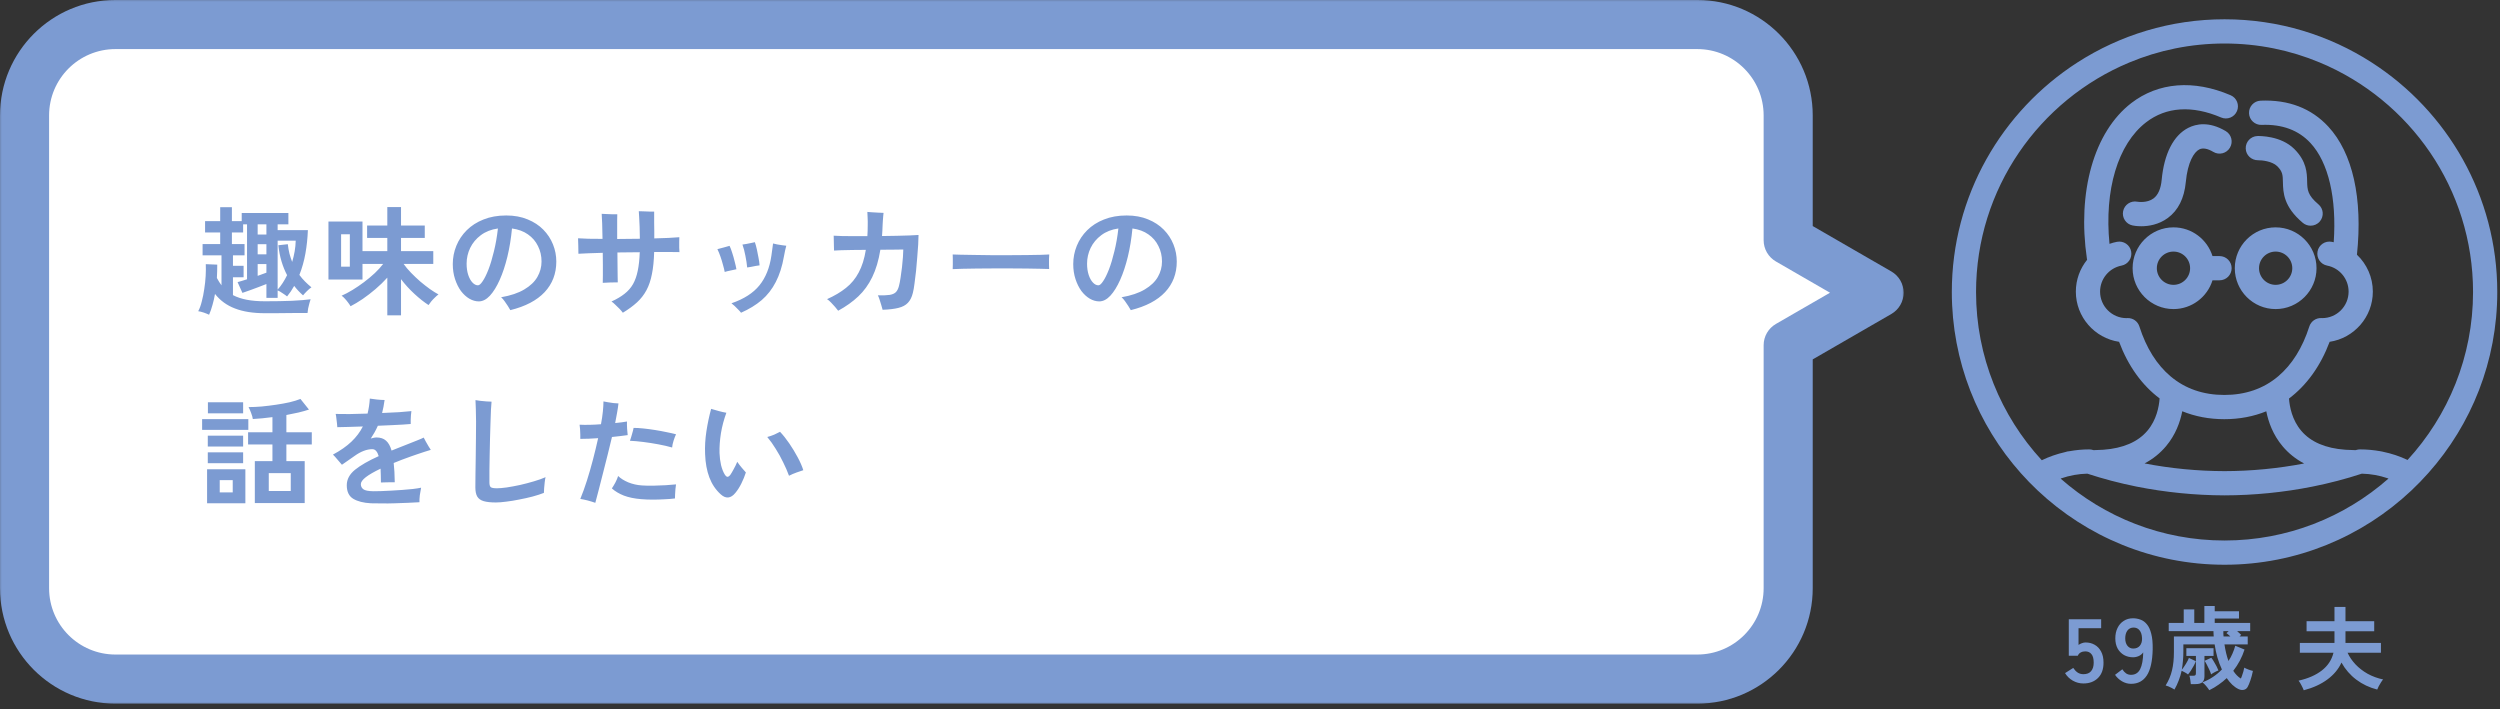
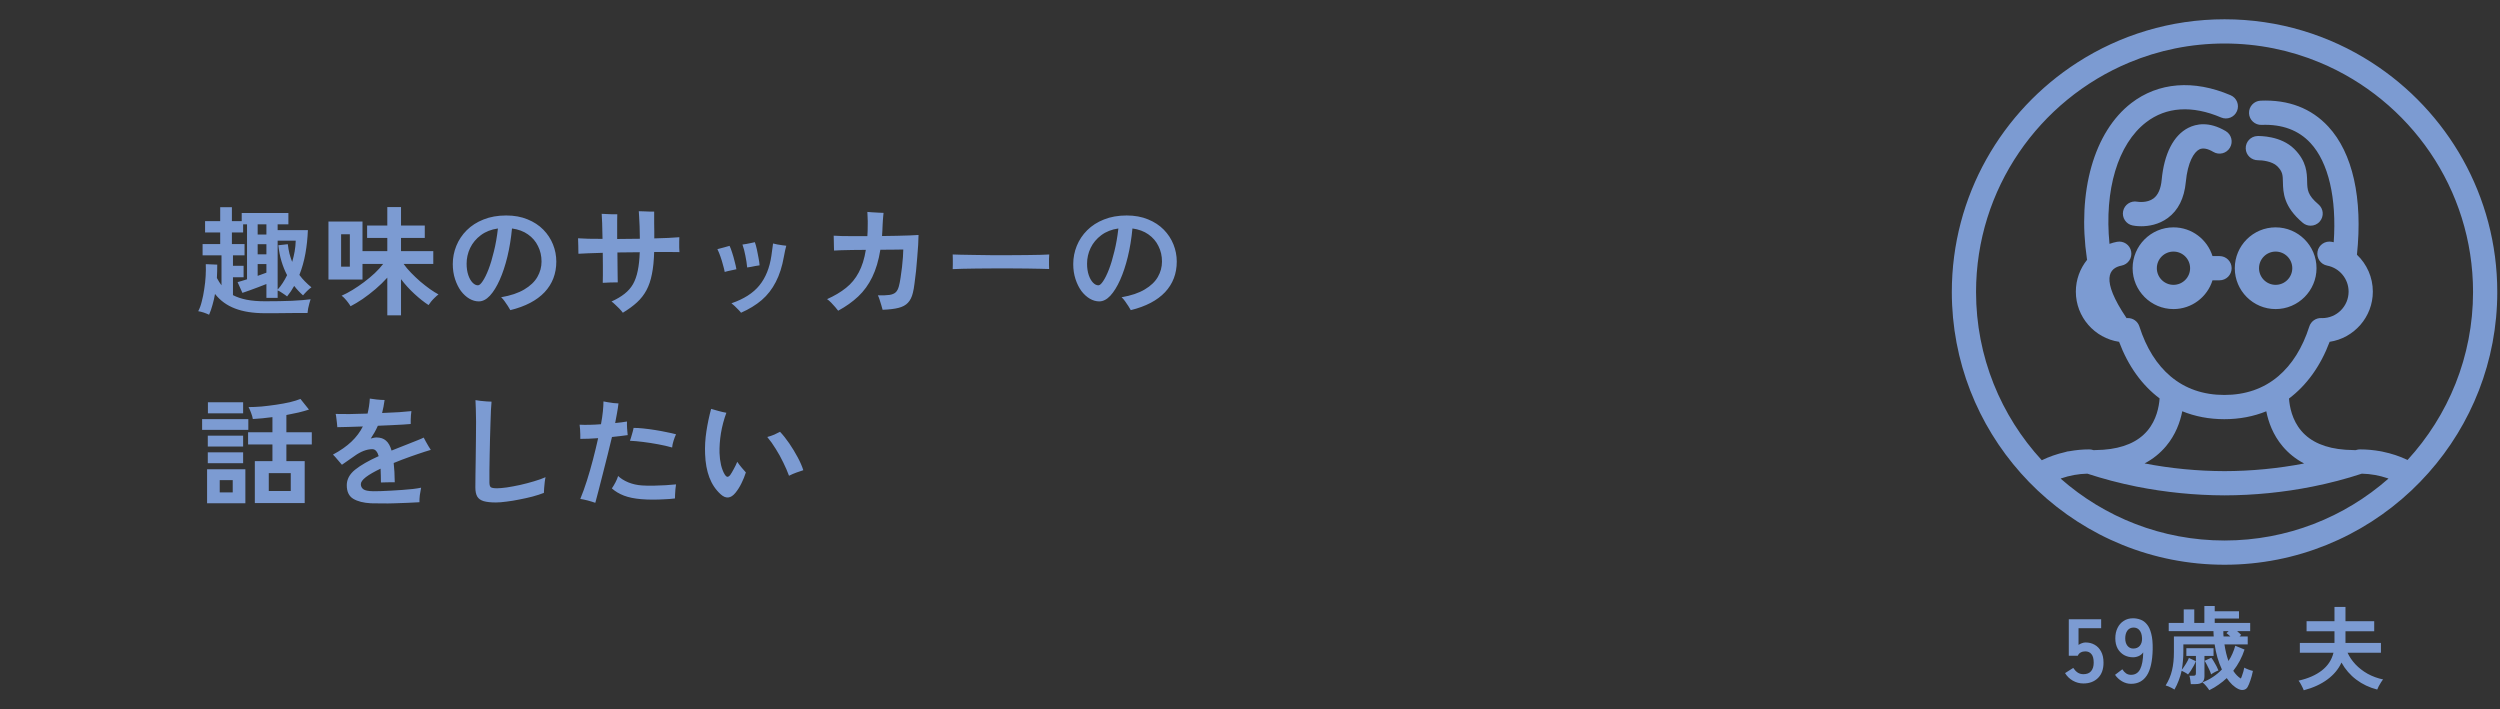
<svg xmlns="http://www.w3.org/2000/svg" width="275" height="78" viewBox="0 0 275 78" fill="none">
  <rect x="0" y="0" width="275" height="78" fill="#333333" stroke="none" />
  <mask id="path-1-outside-1_2614_8459" maskUnits="userSpaceOnUse" x="-0.3" y="-0.301" width="210" height="78" fill="black">
    <rect fill="white" x="-0.3" y="-0.301" width="210" height="78" />
    <path d="M12.7 2.699C7.177 2.699 2.7 7.176 2.7 12.699V64.699C2.7 70.222 7.177 74.699 12.7 74.699H186.7C192.223 74.699 196.7 70.222 196.7 64.699V37.973L206.7 32.199L196.7 26.425V12.699C196.7 7.176 192.223 2.699 186.7 2.699H12.7Z" />
  </mask>
-   <path d="M12.7 2.699C7.177 2.699 2.7 7.176 2.7 12.699V64.699C2.7 70.222 7.177 74.699 12.7 74.699H186.7C192.223 74.699 196.7 70.222 196.7 64.699V37.973L206.7 32.199L196.7 26.425V12.699C196.7 7.176 192.223 2.699 186.7 2.699H12.7Z" fill="white" />
-   <path d="M186.7 74.699V77.399V74.699ZM196.7 37.973H194C194 37.008 194.515 36.117 195.35 35.634L196.7 37.973ZM206.7 32.199L208.05 29.861C208.885 30.343 209.4 31.235 209.4 32.199C209.4 33.164 208.885 34.055 208.05 34.538L206.7 32.199ZM196.7 26.425L195.35 28.763C194.515 28.281 194 27.389 194 26.425H196.7ZM12.7 2.699V5.399C8.668 5.399 5.4 8.668 5.4 12.699H2.7H1.52588e-05C1.52588e-05 5.685 5.686 -0.001 12.7 -0.001V2.699ZM2.7 12.699H5.4V64.699H2.7H1.52588e-05V12.699H2.7ZM2.7 64.699H5.4C5.4 68.731 8.668 71.999 12.7 71.999V74.699V77.399C5.686 77.399 1.52588e-05 71.713 1.52588e-05 64.699H2.7ZM12.7 74.699V71.999H186.7V74.699V77.399H12.7V74.699ZM186.7 74.699V71.999C190.732 71.999 194 68.731 194 64.699H196.7H199.4C199.4 71.713 193.714 77.399 186.7 77.399V74.699ZM196.7 64.699H194V37.973H196.7H199.4V64.699H196.7ZM196.7 37.973L195.35 35.634L205.35 29.861L206.7 32.199L208.05 34.538L198.05 40.311L196.7 37.973ZM206.7 32.199L205.35 34.537L195.35 28.763L196.7 26.425L198.05 24.087L208.05 29.861L206.7 32.199ZM196.7 26.425H194V12.699H196.7H199.4V26.425H196.7ZM196.7 12.699H194C194 8.668 190.732 5.399 186.7 5.399V2.699V-0.001C193.714 -0.001 199.4 5.685 199.4 12.699H196.7ZM186.7 2.699V5.399H12.7V2.699V-0.001H186.7V2.699Z" fill="#7C9BD2" mask="url(#path-1-outside-1_2614_8459)" />
  <path d="M23 34.622C22.861 34.553 22.671 34.475 22.428 34.388C22.194 34.31 21.986 34.258 21.804 34.232C21.96 33.946 22.09 33.591 22.194 33.166C22.307 32.742 22.398 32.287 22.467 31.801C22.545 31.316 22.597 30.835 22.623 30.358C22.649 29.882 22.653 29.448 22.636 29.058L23.897 29.11C23.897 29.596 23.884 30.085 23.858 30.579C23.936 30.727 24.018 30.87 24.105 31.008C24.192 31.138 24.278 31.264 24.365 31.385V28.083H22.285V26.848H24.222V25.574H22.558V24.326H24.222V22.792H25.509V24.326H26.588V23.429H31.723V24.677H30.54V25.314H33.868C33.833 26.207 33.742 27.065 33.595 27.888C33.448 28.712 33.227 29.496 32.932 30.241C33.123 30.501 33.331 30.744 33.556 30.969C33.781 31.195 34.015 31.407 34.258 31.606C34.119 31.693 33.955 31.832 33.764 32.022C33.573 32.213 33.43 32.369 33.335 32.49C32.98 32.178 32.655 31.832 32.36 31.45C32.247 31.65 32.126 31.849 31.996 32.048C31.866 32.239 31.727 32.425 31.58 32.607C31.467 32.512 31.303 32.395 31.086 32.256C30.878 32.109 30.696 32.005 30.54 31.944V32.763H29.305V31.242C29.054 31.346 28.763 31.459 28.434 31.58C28.113 31.702 27.797 31.819 27.485 31.931C27.173 32.044 26.9 32.139 26.666 32.217L26.133 31.034C26.254 31 26.406 30.956 26.588 30.904C26.77 30.844 26.965 30.783 27.173 30.722V24.677H26.744V25.574H25.509V26.848H26.9V28.083H25.626V29.24H26.796V30.501H25.626V32.464C26.059 32.69 26.562 32.859 27.134 32.971C27.706 33.084 28.378 33.14 29.149 33.14C30.258 33.14 31.246 33.123 32.113 33.088C32.988 33.045 33.673 32.989 34.167 32.919C34.132 33.015 34.089 33.158 34.037 33.348C33.985 33.539 33.937 33.734 33.894 33.933C33.859 34.133 33.838 34.297 33.829 34.427C33.586 34.427 33.257 34.427 32.841 34.427C32.425 34.436 31.983 34.44 31.515 34.44C31.056 34.449 30.614 34.453 30.189 34.453C29.764 34.453 29.418 34.453 29.149 34.453C27.84 34.453 26.74 34.28 25.847 33.933C24.954 33.595 24.222 33.062 23.65 32.334C23.581 32.742 23.49 33.14 23.377 33.53C23.273 33.92 23.147 34.284 23 34.622ZM30.54 31.853C30.739 31.637 30.926 31.394 31.099 31.125C31.272 30.857 31.433 30.571 31.58 30.267C31.337 29.808 31.134 29.305 30.969 28.759C30.804 28.213 30.687 27.62 30.618 26.978L31.658 26.861C31.701 27.225 31.762 27.572 31.84 27.901C31.927 28.222 32.026 28.525 32.139 28.811C32.252 28.43 32.343 28.044 32.412 27.654C32.481 27.256 32.52 26.861 32.529 26.471H30.54V31.853ZM28.343 30.345C28.534 30.276 28.711 30.211 28.876 30.15C29.041 30.09 29.184 30.038 29.305 29.994V29.045H28.343V30.345ZM28.343 27.979H29.305V26.861H28.343V27.979ZM28.343 25.795H29.305V24.677H28.343V25.795ZM42.604 34.687V30.54C42.214 30.974 41.781 31.394 41.304 31.801C40.836 32.2 40.364 32.564 39.887 32.893C39.41 33.214 38.968 33.478 38.561 33.686C38.5 33.574 38.414 33.444 38.301 33.296C38.188 33.14 38.067 32.993 37.937 32.854C37.807 32.707 37.686 32.599 37.573 32.529C37.954 32.365 38.357 32.152 38.782 31.892C39.207 31.632 39.627 31.346 40.043 31.034C40.468 30.714 40.862 30.384 41.226 30.046C41.59 29.7 41.898 29.362 42.149 29.032H39.874V30.748H36.13V24.365H39.874V27.628H42.604V26.172H40.381V24.807H42.604V22.779H44.112V24.807H46.725V26.172H44.112V27.628H47.661V29.032H44.398C44.623 29.353 44.896 29.678 45.217 30.007C45.538 30.337 45.876 30.657 46.231 30.969C46.595 31.273 46.95 31.55 47.297 31.801C47.644 32.044 47.956 32.239 48.233 32.386C48.112 32.473 47.977 32.59 47.83 32.737C47.683 32.876 47.548 33.019 47.427 33.166C47.306 33.314 47.21 33.444 47.141 33.556C46.656 33.244 46.14 32.837 45.594 32.334C45.048 31.832 44.554 31.29 44.112 30.709V34.687H42.604ZM37.521 29.331H38.483V25.769H37.521V29.331ZM56.137 34.115C56.068 33.985 55.977 33.834 55.864 33.66C55.751 33.478 55.63 33.301 55.5 33.127C55.379 32.954 55.253 32.811 55.123 32.698C56.172 32.516 57.021 32.23 57.671 31.84C58.33 31.45 58.811 30.991 59.114 30.462C59.417 29.934 59.569 29.37 59.569 28.772C59.569 28.148 59.439 27.581 59.179 27.069C58.928 26.549 58.559 26.12 58.074 25.782C57.597 25.444 57.012 25.228 56.319 25.132C56.215 26.233 56.046 27.269 55.812 28.239C55.578 29.201 55.296 30.051 54.967 30.787C54.638 31.524 54.278 32.105 53.888 32.529C53.498 32.945 53.091 33.153 52.666 33.153C52.319 33.153 51.973 33.054 51.626 32.854C51.288 32.655 50.98 32.373 50.703 32.009C50.434 31.637 50.218 31.199 50.053 30.696C49.888 30.194 49.806 29.643 49.806 29.045C49.806 28.352 49.936 27.685 50.196 27.043C50.456 26.402 50.837 25.83 51.34 25.327C51.843 24.825 52.458 24.43 53.186 24.144C53.914 23.85 54.746 23.702 55.682 23.702C56.566 23.702 57.35 23.845 58.035 24.131C58.72 24.409 59.296 24.786 59.764 25.262C60.232 25.739 60.587 26.281 60.83 26.887C61.073 27.494 61.194 28.122 61.194 28.772C61.194 30.098 60.765 31.221 59.907 32.139C59.049 33.049 57.792 33.708 56.137 34.115ZM52.575 31.385C52.722 31.385 52.896 31.234 53.095 30.93C53.303 30.627 53.515 30.198 53.732 29.643C53.949 29.08 54.148 28.417 54.33 27.654C54.521 26.892 54.668 26.051 54.772 25.132C54.035 25.236 53.407 25.483 52.887 25.873C52.376 26.255 51.986 26.723 51.717 27.277C51.457 27.823 51.327 28.4 51.327 29.006C51.327 29.474 51.388 29.89 51.509 30.254C51.63 30.61 51.786 30.887 51.977 31.086C52.168 31.286 52.367 31.385 52.575 31.385ZM68.513 34.401C68.426 34.28 68.305 34.137 68.149 33.972C68.002 33.816 67.846 33.665 67.681 33.517C67.525 33.361 67.386 33.244 67.265 33.166C67.837 32.906 68.314 32.625 68.695 32.321C69.085 32.018 69.397 31.663 69.631 31.255C69.865 30.839 70.038 30.35 70.151 29.786C70.272 29.214 70.346 28.534 70.372 27.745C69.965 27.745 69.553 27.75 69.137 27.758C68.73 27.758 68.322 27.763 67.915 27.771C67.924 28.274 67.928 28.755 67.928 29.214C67.937 29.665 67.941 30.055 67.941 30.384C67.95 30.705 67.954 30.93 67.954 31.06C67.729 31.06 67.451 31.065 67.122 31.073C66.801 31.082 66.528 31.095 66.303 31.112C66.312 30.922 66.316 30.657 66.316 30.319C66.316 29.981 66.316 29.596 66.316 29.162C66.316 28.729 66.312 28.278 66.303 27.81C65.696 27.828 65.159 27.845 64.691 27.862C64.223 27.88 63.868 27.897 63.625 27.914C63.625 27.672 63.621 27.381 63.612 27.043C63.612 26.705 63.603 26.428 63.586 26.211C63.889 26.229 64.271 26.246 64.73 26.263C65.198 26.272 65.714 26.276 66.277 26.276C66.268 25.644 66.255 25.076 66.238 24.573C66.221 24.062 66.203 23.711 66.186 23.52C66.325 23.529 66.507 23.538 66.732 23.546C66.966 23.555 67.191 23.564 67.408 23.572C67.625 23.572 67.789 23.572 67.902 23.572C67.893 23.694 67.889 23.91 67.889 24.222C67.889 24.526 67.889 24.885 67.889 25.301C67.889 25.457 67.889 25.618 67.889 25.782C67.889 25.947 67.889 26.116 67.889 26.289C68.296 26.281 68.708 26.276 69.124 26.276C69.549 26.276 69.969 26.272 70.385 26.263C70.385 25.804 70.376 25.366 70.359 24.95C70.342 24.534 70.324 24.175 70.307 23.871C70.29 23.559 70.277 23.347 70.268 23.234C70.381 23.234 70.545 23.239 70.762 23.247C70.987 23.256 71.213 23.265 71.438 23.273C71.663 23.273 71.837 23.273 71.958 23.273C71.958 23.36 71.958 23.516 71.958 23.741C71.958 23.967 71.958 24.227 71.958 24.521C71.967 24.816 71.971 25.115 71.971 25.418C71.971 25.713 71.971 25.982 71.971 26.224C72.526 26.207 73.037 26.19 73.505 26.172C73.982 26.146 74.389 26.12 74.727 26.094C74.727 26.216 74.723 26.385 74.714 26.601C74.714 26.809 74.714 27.022 74.714 27.238C74.723 27.446 74.731 27.611 74.74 27.732C74.454 27.724 74.068 27.719 73.583 27.719C73.098 27.719 72.556 27.719 71.958 27.719C71.932 28.664 71.85 29.474 71.711 30.15C71.581 30.826 71.382 31.416 71.113 31.918C70.844 32.421 70.498 32.867 70.073 33.257C69.648 33.647 69.128 34.029 68.513 34.401ZM81.513 34.401C81.452 34.315 81.353 34.202 81.214 34.063C81.084 33.925 80.95 33.79 80.811 33.66C80.672 33.53 80.555 33.431 80.46 33.361C81.829 32.893 82.856 32.235 83.541 31.385C84.226 30.536 84.663 29.448 84.854 28.122C84.889 27.888 84.923 27.637 84.958 27.368C85.001 27.1 85.027 26.905 85.036 26.783C85.149 26.809 85.3 26.844 85.491 26.887C85.682 26.922 85.872 26.952 86.063 26.978C86.254 27.004 86.397 27.022 86.492 27.03C86.457 27.152 86.414 27.325 86.362 27.55C86.319 27.767 86.275 27.988 86.232 28.213C86.041 29.305 85.742 30.241 85.335 31.021C84.936 31.801 84.421 32.464 83.788 33.01C83.155 33.548 82.397 34.011 81.513 34.401ZM79.719 29.916C79.676 29.682 79.611 29.418 79.524 29.123C79.446 28.82 79.355 28.521 79.251 28.226C79.147 27.923 79.034 27.65 78.913 27.407C79.104 27.364 79.333 27.303 79.602 27.225C79.871 27.147 80.087 27.087 80.252 27.043C80.347 27.234 80.443 27.485 80.538 27.797C80.642 28.109 80.733 28.43 80.811 28.759C80.898 29.08 80.963 29.366 81.006 29.617C80.824 29.661 80.603 29.708 80.343 29.76C80.083 29.812 79.875 29.864 79.719 29.916ZM82.189 29.422C82.154 29.032 82.089 28.603 81.994 28.135C81.907 27.667 81.799 27.256 81.669 26.9C81.782 26.883 81.925 26.861 82.098 26.835C82.271 26.801 82.445 26.766 82.618 26.731C82.8 26.688 82.939 26.658 83.034 26.64C83.112 26.857 83.186 27.121 83.255 27.433C83.324 27.737 83.385 28.044 83.437 28.356C83.498 28.668 83.537 28.946 83.554 29.188C83.45 29.197 83.307 29.219 83.125 29.253C82.952 29.288 82.778 29.323 82.605 29.357C82.44 29.383 82.302 29.405 82.189 29.422ZM92.199 34.18C92.121 34.068 92.008 33.929 91.861 33.764C91.722 33.6 91.575 33.439 91.419 33.283C91.263 33.119 91.116 32.993 90.977 32.906C91.792 32.542 92.485 32.131 93.057 31.671C93.638 31.212 94.106 30.644 94.461 29.968C94.825 29.292 95.085 28.465 95.241 27.485C94.738 27.485 94.249 27.49 93.772 27.498C93.304 27.507 92.892 27.516 92.537 27.524C92.182 27.533 91.917 27.546 91.744 27.563C91.744 27.459 91.74 27.299 91.731 27.082C91.731 26.866 91.727 26.649 91.718 26.432C91.718 26.207 91.714 26.038 91.705 25.925C91.922 25.943 92.216 25.956 92.589 25.964C92.97 25.973 93.404 25.977 93.889 25.977C94.374 25.977 94.881 25.977 95.41 25.977C95.436 25.613 95.449 25.223 95.449 24.807C95.458 24.495 95.453 24.196 95.436 23.91C95.427 23.616 95.419 23.416 95.41 23.312C95.531 23.321 95.7 23.334 95.917 23.351C96.134 23.36 96.359 23.373 96.593 23.39C96.827 23.399 97.026 23.408 97.191 23.416C97.182 23.503 97.169 23.629 97.152 23.793C97.135 23.949 97.122 24.118 97.113 24.3C97.104 24.474 97.096 24.625 97.087 24.755C97.078 24.972 97.07 25.18 97.061 25.379C97.052 25.579 97.039 25.774 97.022 25.964C97.585 25.956 98.123 25.947 98.634 25.938C99.154 25.93 99.622 25.917 100.038 25.899C100.463 25.882 100.796 25.865 101.039 25.847C101.039 26.125 101.026 26.48 101 26.913C100.974 27.338 100.939 27.802 100.896 28.304C100.861 28.798 100.818 29.297 100.766 29.799C100.714 30.293 100.658 30.753 100.597 31.177C100.545 31.602 100.484 31.949 100.415 32.217C100.302 32.685 100.12 33.049 99.869 33.309C99.626 33.569 99.28 33.756 98.829 33.868C98.387 33.981 97.806 34.05 97.087 34.076C97.052 33.929 97.005 33.76 96.944 33.569C96.892 33.37 96.831 33.175 96.762 32.984C96.701 32.785 96.636 32.62 96.567 32.49C97.13 32.499 97.564 32.482 97.867 32.438C98.17 32.386 98.396 32.287 98.543 32.139C98.69 31.992 98.803 31.771 98.881 31.476C98.95 31.216 99.011 30.904 99.063 30.54C99.124 30.168 99.176 29.786 99.219 29.396C99.262 28.998 99.297 28.625 99.323 28.278C99.349 27.932 99.362 27.654 99.362 27.446C99.215 27.446 98.907 27.451 98.439 27.459C97.98 27.459 97.447 27.464 96.84 27.472C96.649 28.651 96.35 29.656 95.943 30.488C95.544 31.312 95.033 32.018 94.409 32.607C93.794 33.188 93.057 33.712 92.199 34.18ZM104.796 29.604C104.805 29.483 104.809 29.318 104.809 29.11C104.809 28.902 104.809 28.694 104.809 28.486C104.809 28.278 104.805 28.114 104.796 27.992C104.961 28.001 105.251 28.01 105.667 28.018C106.092 28.027 106.594 28.036 107.175 28.044C107.764 28.053 108.393 28.062 109.06 28.07C109.727 28.07 110.395 28.07 111.062 28.07C111.729 28.07 112.358 28.066 112.947 28.057C113.545 28.049 114.061 28.04 114.494 28.031C114.927 28.023 115.235 28.01 115.417 27.992C115.408 28.105 115.4 28.265 115.391 28.473C115.391 28.681 115.391 28.894 115.391 29.11C115.4 29.318 115.404 29.479 115.404 29.591C115.187 29.583 114.867 29.574 114.442 29.565C114.026 29.557 113.536 29.548 112.973 29.539C112.418 29.531 111.825 29.526 111.192 29.526C110.568 29.526 109.935 29.526 109.294 29.526C108.653 29.526 108.042 29.531 107.461 29.539C106.88 29.548 106.356 29.557 105.888 29.565C105.429 29.574 105.065 29.587 104.796 29.604ZM124.387 34.115C124.318 33.985 124.227 33.834 124.114 33.66C124.001 33.478 123.88 33.301 123.75 33.127C123.629 32.954 123.503 32.811 123.373 32.698C124.422 32.516 125.271 32.23 125.921 31.84C126.58 31.45 127.061 30.991 127.364 30.462C127.667 29.934 127.819 29.37 127.819 28.772C127.819 28.148 127.689 27.581 127.429 27.069C127.178 26.549 126.809 26.12 126.324 25.782C125.847 25.444 125.262 25.228 124.569 25.132C124.465 26.233 124.296 27.269 124.062 28.239C123.828 29.201 123.546 30.051 123.217 30.787C122.888 31.524 122.528 32.105 122.138 32.529C121.748 32.945 121.341 33.153 120.916 33.153C120.569 33.153 120.223 33.054 119.876 32.854C119.538 32.655 119.23 32.373 118.953 32.009C118.684 31.637 118.468 31.199 118.303 30.696C118.138 30.194 118.056 29.643 118.056 29.045C118.056 28.352 118.186 27.685 118.446 27.043C118.706 26.402 119.087 25.83 119.59 25.327C120.093 24.825 120.708 24.43 121.436 24.144C122.164 23.85 122.996 23.702 123.932 23.702C124.816 23.702 125.6 23.845 126.285 24.131C126.97 24.409 127.546 24.786 128.014 25.262C128.482 25.739 128.837 26.281 129.08 26.887C129.323 27.494 129.444 28.122 129.444 28.772C129.444 30.098 129.015 31.221 128.157 32.139C127.299 33.049 126.042 33.708 124.387 34.115ZM120.825 31.385C120.972 31.385 121.146 31.234 121.345 30.93C121.553 30.627 121.765 30.198 121.982 29.643C122.199 29.08 122.398 28.417 122.58 27.654C122.771 26.892 122.918 26.051 123.022 25.132C122.285 25.236 121.657 25.483 121.137 25.873C120.626 26.255 120.236 26.723 119.967 27.277C119.707 27.823 119.577 28.4 119.577 29.006C119.577 29.474 119.638 29.89 119.759 30.254C119.88 30.61 120.036 30.887 120.227 31.086C120.418 31.286 120.617 31.385 120.825 31.385ZM28.031 55.336V50.721H29.968V48.888H27.29V47.549H29.968V45.885C29.587 45.929 29.21 45.972 28.837 46.015C28.473 46.05 28.131 46.076 27.81 46.093C27.793 45.929 27.732 45.712 27.628 45.443C27.533 45.175 27.437 44.954 27.342 44.78C27.784 44.78 28.265 44.759 28.785 44.715C29.314 44.663 29.842 44.598 30.371 44.52C30.9 44.442 31.398 44.351 31.866 44.247C32.334 44.135 32.728 44.013 33.049 43.883L33.985 45.053C33.647 45.166 33.261 45.274 32.828 45.378C32.403 45.474 31.961 45.565 31.502 45.651V47.549H34.297V48.888H31.502V50.721H33.517V55.336H28.031ZM22.779 55.362V51.618H26.991V55.362H22.779ZM22.233 47.289V46.106H27.316V47.289H22.233ZM29.565 54.01H31.983V52.047H29.565V54.01ZM22.87 45.469V44.247H26.744V45.469H22.87ZM22.857 50.955V49.759H26.744V50.955H22.857ZM22.857 49.122V47.926H26.744V49.122H22.857ZM24.17 54.166H25.6V52.814H24.17V54.166ZM40.81 55.362C39.987 55.319 39.337 55.154 38.86 54.868C38.383 54.582 38.145 54.084 38.145 53.373C38.145 52.732 38.448 52.164 39.055 51.67C39.67 51.176 40.537 50.678 41.655 50.175C41.586 49.933 41.495 49.746 41.382 49.616C41.269 49.478 41.126 49.408 40.953 49.408C40.65 49.408 40.329 49.473 39.991 49.603C39.662 49.733 39.341 49.911 39.029 50.136C38.838 50.275 38.609 50.435 38.34 50.617C38.08 50.799 37.837 50.968 37.612 51.124C37.482 50.977 37.322 50.791 37.131 50.565C36.94 50.331 36.771 50.145 36.624 50.006C37.447 49.564 38.123 49.092 38.652 48.589C39.189 48.078 39.61 47.519 39.913 46.912C39.315 46.93 38.765 46.947 38.262 46.964C37.768 46.982 37.382 46.99 37.105 46.99C37.096 46.878 37.083 46.735 37.066 46.561C37.049 46.379 37.027 46.197 37.001 46.015C36.984 45.825 36.958 45.664 36.923 45.534C37.313 45.543 37.82 45.547 38.444 45.547C39.068 45.539 39.731 45.521 40.433 45.495C40.494 45.244 40.546 44.98 40.589 44.702C40.632 44.425 40.663 44.139 40.68 43.844C40.879 43.879 41.139 43.914 41.46 43.948C41.789 43.983 42.071 44 42.305 44C42.236 44.512 42.145 44.988 42.032 45.43C42.717 45.404 43.345 45.374 43.917 45.339C44.498 45.296 44.944 45.257 45.256 45.222C45.239 45.335 45.221 45.482 45.204 45.664C45.195 45.838 45.187 46.015 45.178 46.197C45.178 46.371 45.178 46.518 45.178 46.639C44.979 46.657 44.693 46.678 44.32 46.704C43.947 46.722 43.523 46.743 43.046 46.769C42.578 46.787 42.084 46.808 41.564 46.834C41.451 47.086 41.33 47.328 41.2 47.562C41.07 47.788 40.931 48.013 40.784 48.238C40.888 48.204 40.992 48.178 41.096 48.16C41.2 48.134 41.308 48.121 41.421 48.121C41.854 48.121 42.201 48.238 42.461 48.472C42.73 48.706 42.933 49.07 43.072 49.564C43.323 49.46 43.583 49.356 43.852 49.252C44.129 49.14 44.415 49.027 44.71 48.914C45.117 48.75 45.499 48.598 45.854 48.459C46.209 48.321 46.461 48.212 46.608 48.134C46.669 48.247 46.747 48.394 46.842 48.576C46.937 48.75 47.037 48.923 47.141 49.096C47.245 49.261 47.327 49.391 47.388 49.486C47.215 49.53 46.989 49.599 46.712 49.694C46.443 49.781 46.17 49.872 45.893 49.967C45.624 50.054 45.399 50.132 45.217 50.201C44.506 50.453 43.869 50.695 43.306 50.929C43.375 51.527 43.414 52.234 43.423 53.048C43.293 53.04 43.128 53.04 42.929 53.048C42.738 53.048 42.548 53.053 42.357 53.061C42.175 53.061 42.023 53.066 41.902 53.074C41.893 52.797 41.889 52.533 41.889 52.281C41.889 52.021 41.88 51.779 41.863 51.553C41.152 51.891 40.611 52.203 40.238 52.489C39.874 52.775 39.692 53.031 39.692 53.256C39.692 53.49 39.783 53.677 39.965 53.815C40.147 53.954 40.515 54.028 41.07 54.036C41.278 54.036 41.551 54.032 41.889 54.023C42.227 54.006 42.6 53.989 43.007 53.971C43.414 53.945 43.826 53.919 44.242 53.893C44.658 53.859 45.048 53.824 45.412 53.789C45.776 53.746 46.079 53.698 46.322 53.646C46.27 53.889 46.222 54.166 46.179 54.478C46.144 54.79 46.131 55.046 46.14 55.245C45.776 55.271 45.356 55.293 44.879 55.31C44.411 55.336 43.926 55.354 43.423 55.362C42.929 55.38 42.452 55.384 41.993 55.375C41.534 55.375 41.139 55.371 40.81 55.362ZM54.551 55.271C53.988 55.271 53.541 55.224 53.212 55.128C52.883 55.033 52.644 54.864 52.497 54.621C52.358 54.379 52.289 54.041 52.289 53.607C52.289 53.2 52.293 52.719 52.302 52.164C52.311 51.61 52.319 51.033 52.328 50.435C52.337 49.699 52.345 48.966 52.354 48.238C52.363 47.51 52.367 46.886 52.367 46.366C52.367 45.898 52.358 45.443 52.341 45.001C52.332 44.559 52.319 44.23 52.302 44.013C52.423 44.031 52.597 44.057 52.822 44.091C53.047 44.117 53.277 44.139 53.511 44.156C53.745 44.174 53.931 44.182 54.07 44.182C54.053 44.373 54.031 44.676 54.005 45.092C53.988 45.508 53.97 45.994 53.953 46.548C53.936 47.094 53.918 47.675 53.901 48.29C53.892 48.897 53.879 49.504 53.862 50.11C53.853 50.708 53.845 51.263 53.836 51.774C53.836 52.286 53.836 52.715 53.836 53.061C53.836 53.339 53.888 53.516 53.992 53.594C54.096 53.672 54.321 53.711 54.668 53.711C54.928 53.711 55.283 53.681 55.734 53.62C56.185 53.551 56.674 53.46 57.203 53.347C57.732 53.226 58.243 53.092 58.737 52.944C59.24 52.797 59.664 52.645 60.011 52.489C59.976 52.628 59.946 52.81 59.92 53.035C59.894 53.261 59.872 53.482 59.855 53.698C59.838 53.915 59.829 54.088 59.829 54.218C59.474 54.357 59.058 54.491 58.581 54.621C58.113 54.743 57.628 54.851 57.125 54.946C56.622 55.05 56.146 55.128 55.695 55.18C55.244 55.241 54.863 55.271 54.551 55.271ZM65.484 55.31C65.241 55.224 64.96 55.137 64.639 55.05C64.327 54.972 64.058 54.916 63.833 54.881C64.084 54.275 64.327 53.603 64.561 52.866C64.795 52.13 65.016 51.363 65.224 50.565C65.432 49.768 65.623 48.979 65.796 48.199C65.094 48.251 64.44 48.277 63.833 48.277C63.842 48.156 63.842 47.996 63.833 47.796C63.833 47.597 63.824 47.398 63.807 47.198C63.79 46.99 63.772 46.83 63.755 46.717C64.076 46.735 64.44 46.739 64.847 46.73C65.263 46.722 65.683 46.7 66.108 46.665C66.203 46.163 66.273 45.695 66.316 45.261C66.359 44.828 66.381 44.46 66.381 44.156C66.511 44.182 66.676 44.213 66.875 44.247C67.074 44.282 67.278 44.312 67.486 44.338C67.703 44.356 67.885 44.369 68.032 44.377C67.997 44.698 67.945 45.045 67.876 45.417C67.807 45.79 67.737 46.163 67.668 46.535C67.919 46.509 68.153 46.483 68.37 46.457C68.595 46.431 68.795 46.401 68.968 46.366C68.959 46.574 68.964 46.834 68.981 47.146C69.007 47.45 69.029 47.688 69.046 47.861C68.821 47.896 68.556 47.931 68.253 47.965C67.958 48 67.646 48.035 67.317 48.069C67.178 48.659 67.022 49.3 66.849 49.993C66.676 50.678 66.502 51.363 66.329 52.047C66.156 52.732 65.995 53.36 65.848 53.932C65.701 54.496 65.579 54.955 65.484 55.31ZM70.528 54.907C69.791 54.847 69.159 54.717 68.63 54.517C68.101 54.309 67.659 54.045 67.304 53.724C67.425 53.551 67.555 53.334 67.694 53.074C67.833 52.806 67.932 52.567 67.993 52.359C68.27 52.628 68.643 52.862 69.111 53.061C69.588 53.252 70.09 53.365 70.619 53.399C71 53.425 71.421 53.434 71.88 53.425C72.348 53.417 72.799 53.399 73.232 53.373C73.674 53.347 74.051 53.317 74.363 53.282C74.346 53.421 74.324 53.594 74.298 53.802C74.281 54.002 74.268 54.197 74.259 54.387C74.25 54.569 74.246 54.717 74.246 54.829C73.917 54.873 73.535 54.903 73.102 54.92C72.677 54.946 72.24 54.959 71.789 54.959C71.347 54.959 70.927 54.942 70.528 54.907ZM73.934 49.226C73.483 49.096 72.976 48.979 72.413 48.875C71.858 48.771 71.304 48.685 70.749 48.615C70.203 48.546 69.718 48.503 69.293 48.485C69.362 48.303 69.436 48.069 69.514 47.783C69.601 47.497 69.661 47.259 69.696 47.068C70.017 47.068 70.381 47.09 70.788 47.133C71.204 47.177 71.629 47.233 72.062 47.302C72.504 47.372 72.924 47.45 73.323 47.536C73.722 47.614 74.068 47.692 74.363 47.77C74.268 47.97 74.177 48.208 74.09 48.485C74.003 48.763 73.951 49.01 73.934 49.226ZM79.277 54.374C78.722 53.872 78.306 53.252 78.029 52.515C77.752 51.779 77.596 50.925 77.561 49.954C77.526 49.131 77.574 48.295 77.704 47.445C77.834 46.596 78.007 45.773 78.224 44.975C78.458 45.045 78.731 45.123 79.043 45.209C79.355 45.296 79.641 45.361 79.901 45.404C79.632 46.132 79.433 46.882 79.303 47.653C79.182 48.425 79.13 49.148 79.147 49.824C79.164 50.301 79.221 50.747 79.316 51.163C79.42 51.579 79.554 51.922 79.719 52.19C79.823 52.355 79.923 52.442 80.018 52.45C80.113 52.45 80.217 52.381 80.33 52.242C80.434 52.095 80.56 51.883 80.707 51.605C80.863 51.328 80.993 51.059 81.097 50.799C81.244 51.016 81.413 51.237 81.604 51.462C81.803 51.679 81.951 51.848 82.046 51.969C81.916 52.377 81.751 52.78 81.552 53.178C81.361 53.568 81.145 53.911 80.902 54.205C80.391 54.838 79.849 54.894 79.277 54.374ZM86.791 52.333C86.618 51.857 86.405 51.367 86.154 50.864C85.911 50.353 85.638 49.859 85.335 49.382C85.04 48.897 84.728 48.459 84.399 48.069C84.642 48.009 84.897 47.922 85.166 47.809C85.435 47.688 85.647 47.584 85.803 47.497C86.141 47.853 86.479 48.277 86.817 48.771C87.155 49.265 87.463 49.772 87.74 50.292C88.017 50.804 88.225 51.28 88.364 51.722C88.173 51.783 87.931 51.865 87.636 51.969C87.341 52.073 87.06 52.195 86.791 52.333Z" fill="#7C9BD2" />
-   <path d="M244.148 28.169H243.375C243.089 27.255 242.522 26.467 241.772 25.903C241.022 25.34 240.089 25.009 239.084 25.009C236.605 25.009 234.587 27.023 234.587 29.502C234.587 31.98 236.605 33.998 239.084 33.998C241.098 33.998 242.808 32.666 243.375 30.834H244.148C244.887 30.834 245.481 30.236 245.481 29.502C245.481 28.767 244.887 28.169 244.148 28.169ZM239.084 31.333C238.075 31.333 237.252 30.511 237.252 29.502C237.252 28.492 238.075 27.674 239.084 27.674C240.093 27.674 240.911 28.492 240.911 29.502C240.911 30.511 240.093 31.333 239.084 31.333ZM250.32 25.009C247.841 25.009 245.827 27.023 245.827 29.502C245.827 31.98 247.841 33.998 250.32 33.998C252.799 33.998 254.817 31.98 254.817 29.502C254.817 27.023 252.799 25.009 250.32 25.009ZM250.32 31.333C249.311 31.333 248.492 30.511 248.492 29.502C248.492 28.492 249.311 27.674 250.32 27.674C251.329 27.674 252.151 28.492 252.151 29.502C252.151 30.511 251.329 31.333 250.32 31.333ZM235.539 24.887C235.029 24.887 234.667 24.818 234.579 24.799C233.856 24.651 233.395 23.942 233.544 23.223C233.692 22.507 234.393 22.046 235.109 22.187C235.151 22.195 236.171 22.366 236.894 21.822C237.393 21.445 237.694 20.755 237.785 19.773C238.052 16.914 239.088 14.888 240.706 14.066C241.57 13.624 242.987 13.327 244.829 14.42C245.462 14.793 245.671 15.611 245.294 16.243C244.921 16.879 244.102 17.089 243.47 16.712C242.827 16.331 242.305 16.24 241.917 16.438C241.338 16.735 240.645 17.831 240.439 20.021C240.272 21.799 239.609 23.131 238.463 23.977C237.45 24.723 236.32 24.887 235.539 24.887ZM248.313 14.964C248.572 14.96 250.895 14.922 252.372 16.388C253.735 17.744 253.766 19.027 253.785 19.967C253.808 20.866 253.819 21.456 255.026 22.477C255.59 22.949 255.662 23.79 255.186 24.354C254.923 24.666 254.546 24.826 254.166 24.826C253.865 24.826 253.56 24.723 253.309 24.514C251.181 22.72 251.146 21.163 251.12 20.028C251.104 19.263 251.097 18.878 250.495 18.28C249.932 17.725 248.759 17.618 248.393 17.629C247.655 17.633 247.049 17.07 247.03 16.335C247.007 15.604 247.579 14.991 248.313 14.964ZM260.894 6.877C256.222 3.869 250.663 2.121 244.7 2.121C238.737 2.121 233.182 3.869 228.506 6.877C220.21 12.219 214.7 21.536 214.7 32.121C214.7 39.763 217.575 46.746 222.296 52.05C222.886 52.716 223.511 53.356 224.158 53.965C229.531 59.018 236.761 62.121 244.7 62.121C252.639 62.121 259.873 59.018 265.246 53.961C265.908 53.337 266.544 52.682 267.146 52.001C271.844 46.704 274.7 39.74 274.7 32.121C274.7 21.536 269.194 12.219 260.894 6.877ZM244.7 59.456C237.797 59.456 231.484 56.886 226.667 52.644C226.702 52.633 226.732 52.621 226.766 52.61C227.665 52.301 228.621 52.126 229.607 52.103C231.347 52.675 233.159 53.15 235.014 53.524C238.166 54.152 241.441 54.483 244.704 54.491C247.948 54.483 251.211 54.156 254.348 53.531C256.218 53.158 258.046 52.682 259.801 52.103C260.787 52.126 261.739 52.301 262.638 52.606C262.672 52.617 262.702 52.629 262.737 52.64C257.92 56.882 251.603 59.456 244.7 59.456ZM235.901 50.976C236.826 50.493 237.61 49.857 238.265 49.08C239.32 47.827 239.819 46.415 240.051 45.238C241.46 45.813 243.009 46.11 244.677 46.11C246.345 46.11 247.887 45.813 249.292 45.242C249.524 46.415 250.023 47.827 251.078 49.08C251.733 49.861 252.525 50.496 253.454 50.984C250.598 51.532 247.647 51.818 244.704 51.825C241.742 51.818 238.768 51.532 235.901 50.976ZM264.831 50.596C263.978 50.192 263.072 49.887 262.124 49.693C262.093 49.685 262.059 49.678 262.025 49.67C261.952 49.659 261.876 49.644 261.8 49.628C261.084 49.503 260.345 49.434 259.591 49.434C259.447 49.434 259.306 49.457 259.169 49.503C259.154 49.507 259.135 49.514 259.119 49.518L257.996 49.472C255.811 49.316 254.177 48.616 253.138 47.386C252.129 46.202 251.854 44.736 251.79 43.837C253.724 42.386 255.255 40.277 256.26 37.6C258.944 37.197 261.012 34.874 261.012 32.079C261.012 30.499 260.349 29.052 259.268 28.024C259.268 28.024 259.267 28.023 259.264 28.02C259.915 21.825 258.803 16.83 256.108 13.921C254.242 11.907 251.736 10.947 248.668 11.073C247.933 11.103 247.362 11.724 247.392 12.459C247.419 13.194 248.047 13.768 248.778 13.738C251.032 13.647 252.841 14.317 254.154 15.733C256.138 17.873 257.044 21.806 256.709 26.646C256.641 26.631 256.564 26.615 256.492 26.6C255.769 26.459 255.068 26.931 254.931 27.655C254.79 28.378 255.262 29.075 255.986 29.216C257.356 29.479 258.346 30.682 258.346 32.079C258.346 33.686 257.04 34.992 255.445 34.992H255.441C255.407 34.992 255.373 34.988 255.338 34.988C254.744 34.965 254.208 35.346 254.025 35.913C253.271 38.274 252.11 40.121 250.583 41.408C248.976 42.76 246.988 43.445 244.677 43.445C242.366 43.445 240.382 42.76 238.775 41.408C237.245 40.121 236.087 38.274 235.333 35.913C235.151 35.346 234.618 34.965 234.02 34.988C233.985 34.988 233.951 34.992 233.925 34.996C232.318 34.996 231.008 33.686 231.008 32.079C231.008 30.682 232.002 29.479 233.372 29.216C234.092 29.075 234.568 28.378 234.427 27.655C234.29 26.931 233.589 26.459 232.866 26.6C232.584 26.653 232.306 26.73 232.044 26.825C231.461 20.9 232.957 15.851 236.072 13.453C238.284 11.747 241.136 11.564 244.319 12.923C244.993 13.213 245.778 12.9 246.067 12.223C246.356 11.545 246.044 10.764 245.366 10.475C241.304 8.739 237.424 9.047 234.442 11.339C230.345 14.5 228.472 21.072 229.565 28.496C229.569 28.523 229.576 28.55 229.584 28.576C229.584 28.576 229.583 28.578 229.58 28.58C228.803 29.543 228.343 30.766 228.343 32.079C228.343 34.874 230.41 37.197 233.098 37.6C234.103 40.273 235.627 42.379 237.557 43.826C237.492 44.724 237.222 46.194 236.209 47.386C235.17 48.612 233.544 49.312 231.37 49.472L230.284 49.518C230.284 49.518 230.254 49.507 230.239 49.503C230.102 49.457 229.961 49.434 229.816 49.434C229.085 49.434 228.369 49.499 227.669 49.628C227.494 49.636 227.326 49.674 227.166 49.731C226.271 49.933 225.407 50.234 224.596 50.626C220.111 45.752 217.365 39.249 217.365 32.121C217.365 20.759 224.333 10.997 234.218 6.877C237.447 5.529 240.988 4.786 244.7 4.786C248.412 4.786 251.953 5.529 255.182 6.877C265.071 10.997 272.035 20.759 272.035 32.121C272.035 39.237 269.301 45.726 264.831 50.596Z" fill="#7C9BD2" />
+   <path d="M244.148 28.169H243.375C243.089 27.255 242.522 26.467 241.772 25.903C241.022 25.34 240.089 25.009 239.084 25.009C236.605 25.009 234.587 27.023 234.587 29.502C234.587 31.98 236.605 33.998 239.084 33.998C241.098 33.998 242.808 32.666 243.375 30.834H244.148C244.887 30.834 245.481 30.236 245.481 29.502C245.481 28.767 244.887 28.169 244.148 28.169ZM239.084 31.333C238.075 31.333 237.252 30.511 237.252 29.502C237.252 28.492 238.075 27.674 239.084 27.674C240.093 27.674 240.911 28.492 240.911 29.502C240.911 30.511 240.093 31.333 239.084 31.333ZM250.32 25.009C247.841 25.009 245.827 27.023 245.827 29.502C245.827 31.98 247.841 33.998 250.32 33.998C252.799 33.998 254.817 31.98 254.817 29.502C254.817 27.023 252.799 25.009 250.32 25.009ZM250.32 31.333C249.311 31.333 248.492 30.511 248.492 29.502C248.492 28.492 249.311 27.674 250.32 27.674C251.329 27.674 252.151 28.492 252.151 29.502C252.151 30.511 251.329 31.333 250.32 31.333ZM235.539 24.887C235.029 24.887 234.667 24.818 234.579 24.799C233.856 24.651 233.395 23.942 233.544 23.223C233.692 22.507 234.393 22.046 235.109 22.187C235.151 22.195 236.171 22.366 236.894 21.822C237.393 21.445 237.694 20.755 237.785 19.773C238.052 16.914 239.088 14.888 240.706 14.066C241.57 13.624 242.987 13.327 244.829 14.42C245.462 14.793 245.671 15.611 245.294 16.243C244.921 16.879 244.102 17.089 243.47 16.712C242.827 16.331 242.305 16.24 241.917 16.438C241.338 16.735 240.645 17.831 240.439 20.021C240.272 21.799 239.609 23.131 238.463 23.977C237.45 24.723 236.32 24.887 235.539 24.887ZM248.313 14.964C248.572 14.96 250.895 14.922 252.372 16.388C253.735 17.744 253.766 19.027 253.785 19.967C253.808 20.866 253.819 21.456 255.026 22.477C255.59 22.949 255.662 23.79 255.186 24.354C254.923 24.666 254.546 24.826 254.166 24.826C253.865 24.826 253.56 24.723 253.309 24.514C251.181 22.72 251.146 21.163 251.12 20.028C251.104 19.263 251.097 18.878 250.495 18.28C249.932 17.725 248.759 17.618 248.393 17.629C247.655 17.633 247.049 17.07 247.03 16.335C247.007 15.604 247.579 14.991 248.313 14.964ZM260.894 6.877C256.222 3.869 250.663 2.121 244.7 2.121C238.737 2.121 233.182 3.869 228.506 6.877C220.21 12.219 214.7 21.536 214.7 32.121C214.7 39.763 217.575 46.746 222.296 52.05C222.886 52.716 223.511 53.356 224.158 53.965C229.531 59.018 236.761 62.121 244.7 62.121C252.639 62.121 259.873 59.018 265.246 53.961C265.908 53.337 266.544 52.682 267.146 52.001C271.844 46.704 274.7 39.74 274.7 32.121C274.7 21.536 269.194 12.219 260.894 6.877ZM244.7 59.456C237.797 59.456 231.484 56.886 226.667 52.644C226.702 52.633 226.732 52.621 226.766 52.61C227.665 52.301 228.621 52.126 229.607 52.103C231.347 52.675 233.159 53.15 235.014 53.524C238.166 54.152 241.441 54.483 244.704 54.491C247.948 54.483 251.211 54.156 254.348 53.531C256.218 53.158 258.046 52.682 259.801 52.103C260.787 52.126 261.739 52.301 262.638 52.606C262.672 52.617 262.702 52.629 262.737 52.64C257.92 56.882 251.603 59.456 244.7 59.456ZM235.901 50.976C236.826 50.493 237.61 49.857 238.265 49.08C239.32 47.827 239.819 46.415 240.051 45.238C241.46 45.813 243.009 46.11 244.677 46.11C246.345 46.11 247.887 45.813 249.292 45.242C249.524 46.415 250.023 47.827 251.078 49.08C251.733 49.861 252.525 50.496 253.454 50.984C250.598 51.532 247.647 51.818 244.704 51.825C241.742 51.818 238.768 51.532 235.901 50.976ZM264.831 50.596C263.978 50.192 263.072 49.887 262.124 49.693C262.093 49.685 262.059 49.678 262.025 49.67C261.952 49.659 261.876 49.644 261.8 49.628C261.084 49.503 260.345 49.434 259.591 49.434C259.447 49.434 259.306 49.457 259.169 49.503C259.154 49.507 259.135 49.514 259.119 49.518L257.996 49.472C255.811 49.316 254.177 48.616 253.138 47.386C252.129 46.202 251.854 44.736 251.79 43.837C253.724 42.386 255.255 40.277 256.26 37.6C258.944 37.197 261.012 34.874 261.012 32.079C261.012 30.499 260.349 29.052 259.268 28.024C259.268 28.024 259.267 28.023 259.264 28.02C259.915 21.825 258.803 16.83 256.108 13.921C254.242 11.907 251.736 10.947 248.668 11.073C247.933 11.103 247.362 11.724 247.392 12.459C247.419 13.194 248.047 13.768 248.778 13.738C251.032 13.647 252.841 14.317 254.154 15.733C256.138 17.873 257.044 21.806 256.709 26.646C256.641 26.631 256.564 26.615 256.492 26.6C255.769 26.459 255.068 26.931 254.931 27.655C254.79 28.378 255.262 29.075 255.986 29.216C257.356 29.479 258.346 30.682 258.346 32.079C258.346 33.686 257.04 34.992 255.445 34.992H255.441C255.407 34.992 255.373 34.988 255.338 34.988C254.744 34.965 254.208 35.346 254.025 35.913C253.271 38.274 252.11 40.121 250.583 41.408C248.976 42.76 246.988 43.445 244.677 43.445C242.366 43.445 240.382 42.76 238.775 41.408C237.245 40.121 236.087 38.274 235.333 35.913C235.151 35.346 234.618 34.965 234.02 34.988C233.985 34.988 233.951 34.992 233.925 34.996C231.008 30.682 232.002 29.479 233.372 29.216C234.092 29.075 234.568 28.378 234.427 27.655C234.29 26.931 233.589 26.459 232.866 26.6C232.584 26.653 232.306 26.73 232.044 26.825C231.461 20.9 232.957 15.851 236.072 13.453C238.284 11.747 241.136 11.564 244.319 12.923C244.993 13.213 245.778 12.9 246.067 12.223C246.356 11.545 246.044 10.764 245.366 10.475C241.304 8.739 237.424 9.047 234.442 11.339C230.345 14.5 228.472 21.072 229.565 28.496C229.569 28.523 229.576 28.55 229.584 28.576C229.584 28.576 229.583 28.578 229.58 28.58C228.803 29.543 228.343 30.766 228.343 32.079C228.343 34.874 230.41 37.197 233.098 37.6C234.103 40.273 235.627 42.379 237.557 43.826C237.492 44.724 237.222 46.194 236.209 47.386C235.17 48.612 233.544 49.312 231.37 49.472L230.284 49.518C230.284 49.518 230.254 49.507 230.239 49.503C230.102 49.457 229.961 49.434 229.816 49.434C229.085 49.434 228.369 49.499 227.669 49.628C227.494 49.636 227.326 49.674 227.166 49.731C226.271 49.933 225.407 50.234 224.596 50.626C220.111 45.752 217.365 39.249 217.365 32.121C217.365 20.759 224.333 10.997 234.218 6.877C237.447 5.529 240.988 4.786 244.7 4.786C248.412 4.786 251.953 5.529 255.182 6.877C265.071 10.997 272.035 20.759 272.035 32.121C272.035 39.237 269.301 45.726 264.831 50.596Z" fill="#7C9BD2" />
  <path d="M229.177 75.181C228.757 75.181 228.367 75.078 228.007 74.871C227.647 74.664 227.364 74.388 227.157 74.041L228.057 73.471C228.191 73.678 228.347 73.844 228.527 73.971C228.714 74.098 228.931 74.161 229.177 74.161C229.551 74.161 229.831 74.051 230.017 73.831C230.211 73.604 230.307 73.291 230.307 72.891C230.307 72.458 230.224 72.144 230.057 71.951C229.897 71.751 229.671 71.651 229.377 71.651C229.191 71.651 229.024 71.691 228.877 71.771C228.731 71.851 228.624 71.971 228.557 72.131H227.567V68.121H231.127V69.101H228.637V70.941C228.751 70.861 228.874 70.798 229.007 70.751C229.141 70.698 229.274 70.671 229.407 70.671C229.781 70.671 230.114 70.754 230.407 70.921C230.707 71.088 230.944 71.334 231.117 71.661C231.297 71.988 231.387 72.398 231.387 72.891C231.387 73.618 231.184 74.181 230.777 74.581C230.371 74.981 229.837 75.181 229.177 75.181ZM234.415 75.221C234.068 75.221 233.735 75.128 233.415 74.941C233.101 74.754 232.848 74.518 232.655 74.231L233.455 73.621C233.575 73.808 233.711 73.958 233.865 74.071C234.025 74.178 234.208 74.231 234.415 74.231C234.868 74.231 235.201 74.024 235.415 73.611C235.628 73.191 235.741 72.574 235.755 71.761C235.641 71.928 235.481 72.061 235.275 72.161C235.068 72.254 234.858 72.301 234.645 72.301C234.271 72.301 233.935 72.218 233.635 72.051C233.341 71.878 233.108 71.638 232.935 71.331C232.768 71.018 232.685 70.648 232.685 70.221C232.685 69.788 232.765 69.408 232.925 69.081C233.085 68.748 233.311 68.488 233.605 68.301C233.898 68.108 234.238 68.011 234.625 68.011C234.918 68.011 235.195 68.061 235.455 68.161C235.721 68.254 235.955 68.424 236.155 68.671C236.361 68.911 236.521 69.254 236.635 69.701C236.755 70.148 236.808 70.721 236.795 71.421C236.768 72.734 236.551 73.698 236.145 74.311C235.745 74.918 235.168 75.221 234.415 75.221ZM234.655 71.341C234.968 71.341 235.211 71.238 235.385 71.031C235.558 70.818 235.638 70.544 235.625 70.211C235.611 69.831 235.521 69.541 235.355 69.341C235.195 69.134 234.975 69.031 234.695 69.031C234.408 69.031 234.181 69.141 234.015 69.361C233.855 69.581 233.775 69.868 233.775 70.221C233.775 70.554 233.855 70.824 234.015 71.031C234.181 71.238 234.395 71.341 234.655 71.341ZM243.02 75.921C242.933 75.781 242.813 75.621 242.66 75.441C242.507 75.261 242.373 75.134 242.26 75.061C242.68 74.901 243.07 74.701 243.43 74.461C243.79 74.221 244.117 73.948 244.41 73.641C244.223 73.241 244.06 72.808 243.92 72.341C243.787 71.874 243.683 71.388 243.61 70.881H240.17V71.701C240.17 72.061 240.153 72.404 240.12 72.731C240.093 73.051 240.053 73.364 240 73.671C240.153 73.478 240.303 73.261 240.45 73.021C240.603 72.774 240.713 72.558 240.78 72.371L241.54 72.731C241.493 72.871 241.42 73.034 241.32 73.221C241.22 73.408 241.113 73.588 241 73.761C240.887 73.934 240.78 74.078 240.68 74.191C240.607 74.124 240.497 74.051 240.35 73.971C240.203 73.884 240.08 73.821 239.98 73.781C239.9 74.154 239.793 74.511 239.66 74.851C239.533 75.191 239.377 75.524 239.19 75.851C239.123 75.804 239.027 75.748 238.9 75.681C238.773 75.621 238.647 75.561 238.52 75.501C238.393 75.448 238.293 75.414 238.22 75.401C238.553 74.868 238.787 74.314 238.92 73.741C239.06 73.161 239.13 72.498 239.13 71.751V70.011H243.51C243.503 69.918 243.497 69.821 243.49 69.721C243.49 69.621 243.487 69.521 243.48 69.421H238.56V68.521H240.21V67.031H241.37V68.521H242.48V66.661H243.62V67.241H246.29V68.041H243.62V68.521H247.52V69.421H246.08C246.153 69.488 246.227 69.554 246.3 69.621C246.38 69.688 246.457 69.758 246.53 69.831L246.35 70.011H247.25V70.881H244.69C244.79 71.554 244.937 72.164 245.13 72.711C245.303 72.451 245.45 72.181 245.57 71.901C245.697 71.614 245.8 71.324 245.88 71.031L246.9 71.451C246.76 71.878 246.587 72.288 246.38 72.681C246.173 73.068 245.933 73.438 245.66 73.791C245.907 74.171 246.183 74.454 246.49 74.641C246.53 74.574 246.573 74.471 246.62 74.331C246.673 74.184 246.723 74.031 246.77 73.871C246.817 73.704 246.85 73.561 246.87 73.441C246.983 73.508 247.137 73.578 247.33 73.651C247.53 73.724 247.693 73.774 247.82 73.801C247.747 74.181 247.653 74.531 247.54 74.851C247.433 75.164 247.33 75.408 247.23 75.581C247.13 75.748 246.99 75.848 246.81 75.881C246.637 75.921 246.447 75.894 246.24 75.801C246 75.688 245.77 75.528 245.55 75.321C245.337 75.114 245.133 74.871 244.94 74.591C244.667 74.851 244.37 75.091 244.05 75.311C243.737 75.538 243.393 75.741 243.02 75.921ZM240.99 75.251C240.983 75.118 240.963 74.958 240.93 74.771C240.903 74.584 240.87 74.438 240.83 74.331H241.26C241.373 74.331 241.45 74.311 241.49 74.271C241.53 74.231 241.55 74.161 241.55 74.061V72.151H240.5V71.301H243.49V72.151H242.49V74.401C242.49 74.688 242.413 74.901 242.26 75.041C242.107 75.181 241.857 75.251 241.51 75.251H240.99ZM243.22 74.181C243.187 74.048 243.127 73.888 243.04 73.701C242.953 73.508 242.86 73.318 242.76 73.131C242.667 72.944 242.58 72.798 242.5 72.691L243.24 72.351C243.327 72.451 243.42 72.588 243.52 72.761C243.627 72.934 243.727 73.111 243.82 73.291C243.913 73.471 243.983 73.624 244.03 73.751C243.923 73.784 243.79 73.844 243.63 73.931C243.47 74.011 243.333 74.094 243.22 74.181ZM244.59 70.011H245.34C245.267 69.938 245.193 69.871 245.12 69.811C245.047 69.744 244.977 69.688 244.91 69.641L245.16 69.421H244.57C244.57 69.521 244.57 69.621 244.57 69.721C244.577 69.821 244.583 69.918 244.59 70.011ZM253.413 75.931C253.359 75.784 253.276 75.604 253.163 75.391C253.056 75.178 252.949 75.004 252.843 74.871C253.889 74.638 254.743 74.264 255.403 73.751C256.063 73.238 256.489 72.588 256.683 71.801H252.983V70.721H256.793V69.441H253.723V68.331H256.793V66.761H258.003V68.331H261.163V69.441H258.003V70.721H261.903V71.801H258.233C258.439 72.254 258.729 72.681 259.103 73.081C259.476 73.474 259.919 73.818 260.433 74.111C260.953 74.398 261.523 74.608 262.143 74.741C262.069 74.821 261.989 74.931 261.903 75.071C261.816 75.204 261.736 75.341 261.663 75.481C261.589 75.628 261.533 75.751 261.493 75.851C260.633 75.631 259.866 75.268 259.193 74.761C258.519 74.254 257.976 73.628 257.563 72.881C257.236 73.601 256.719 74.221 256.013 74.741C255.313 75.261 254.446 75.658 253.413 75.931Z" fill="#7C9BD2" />
</svg>